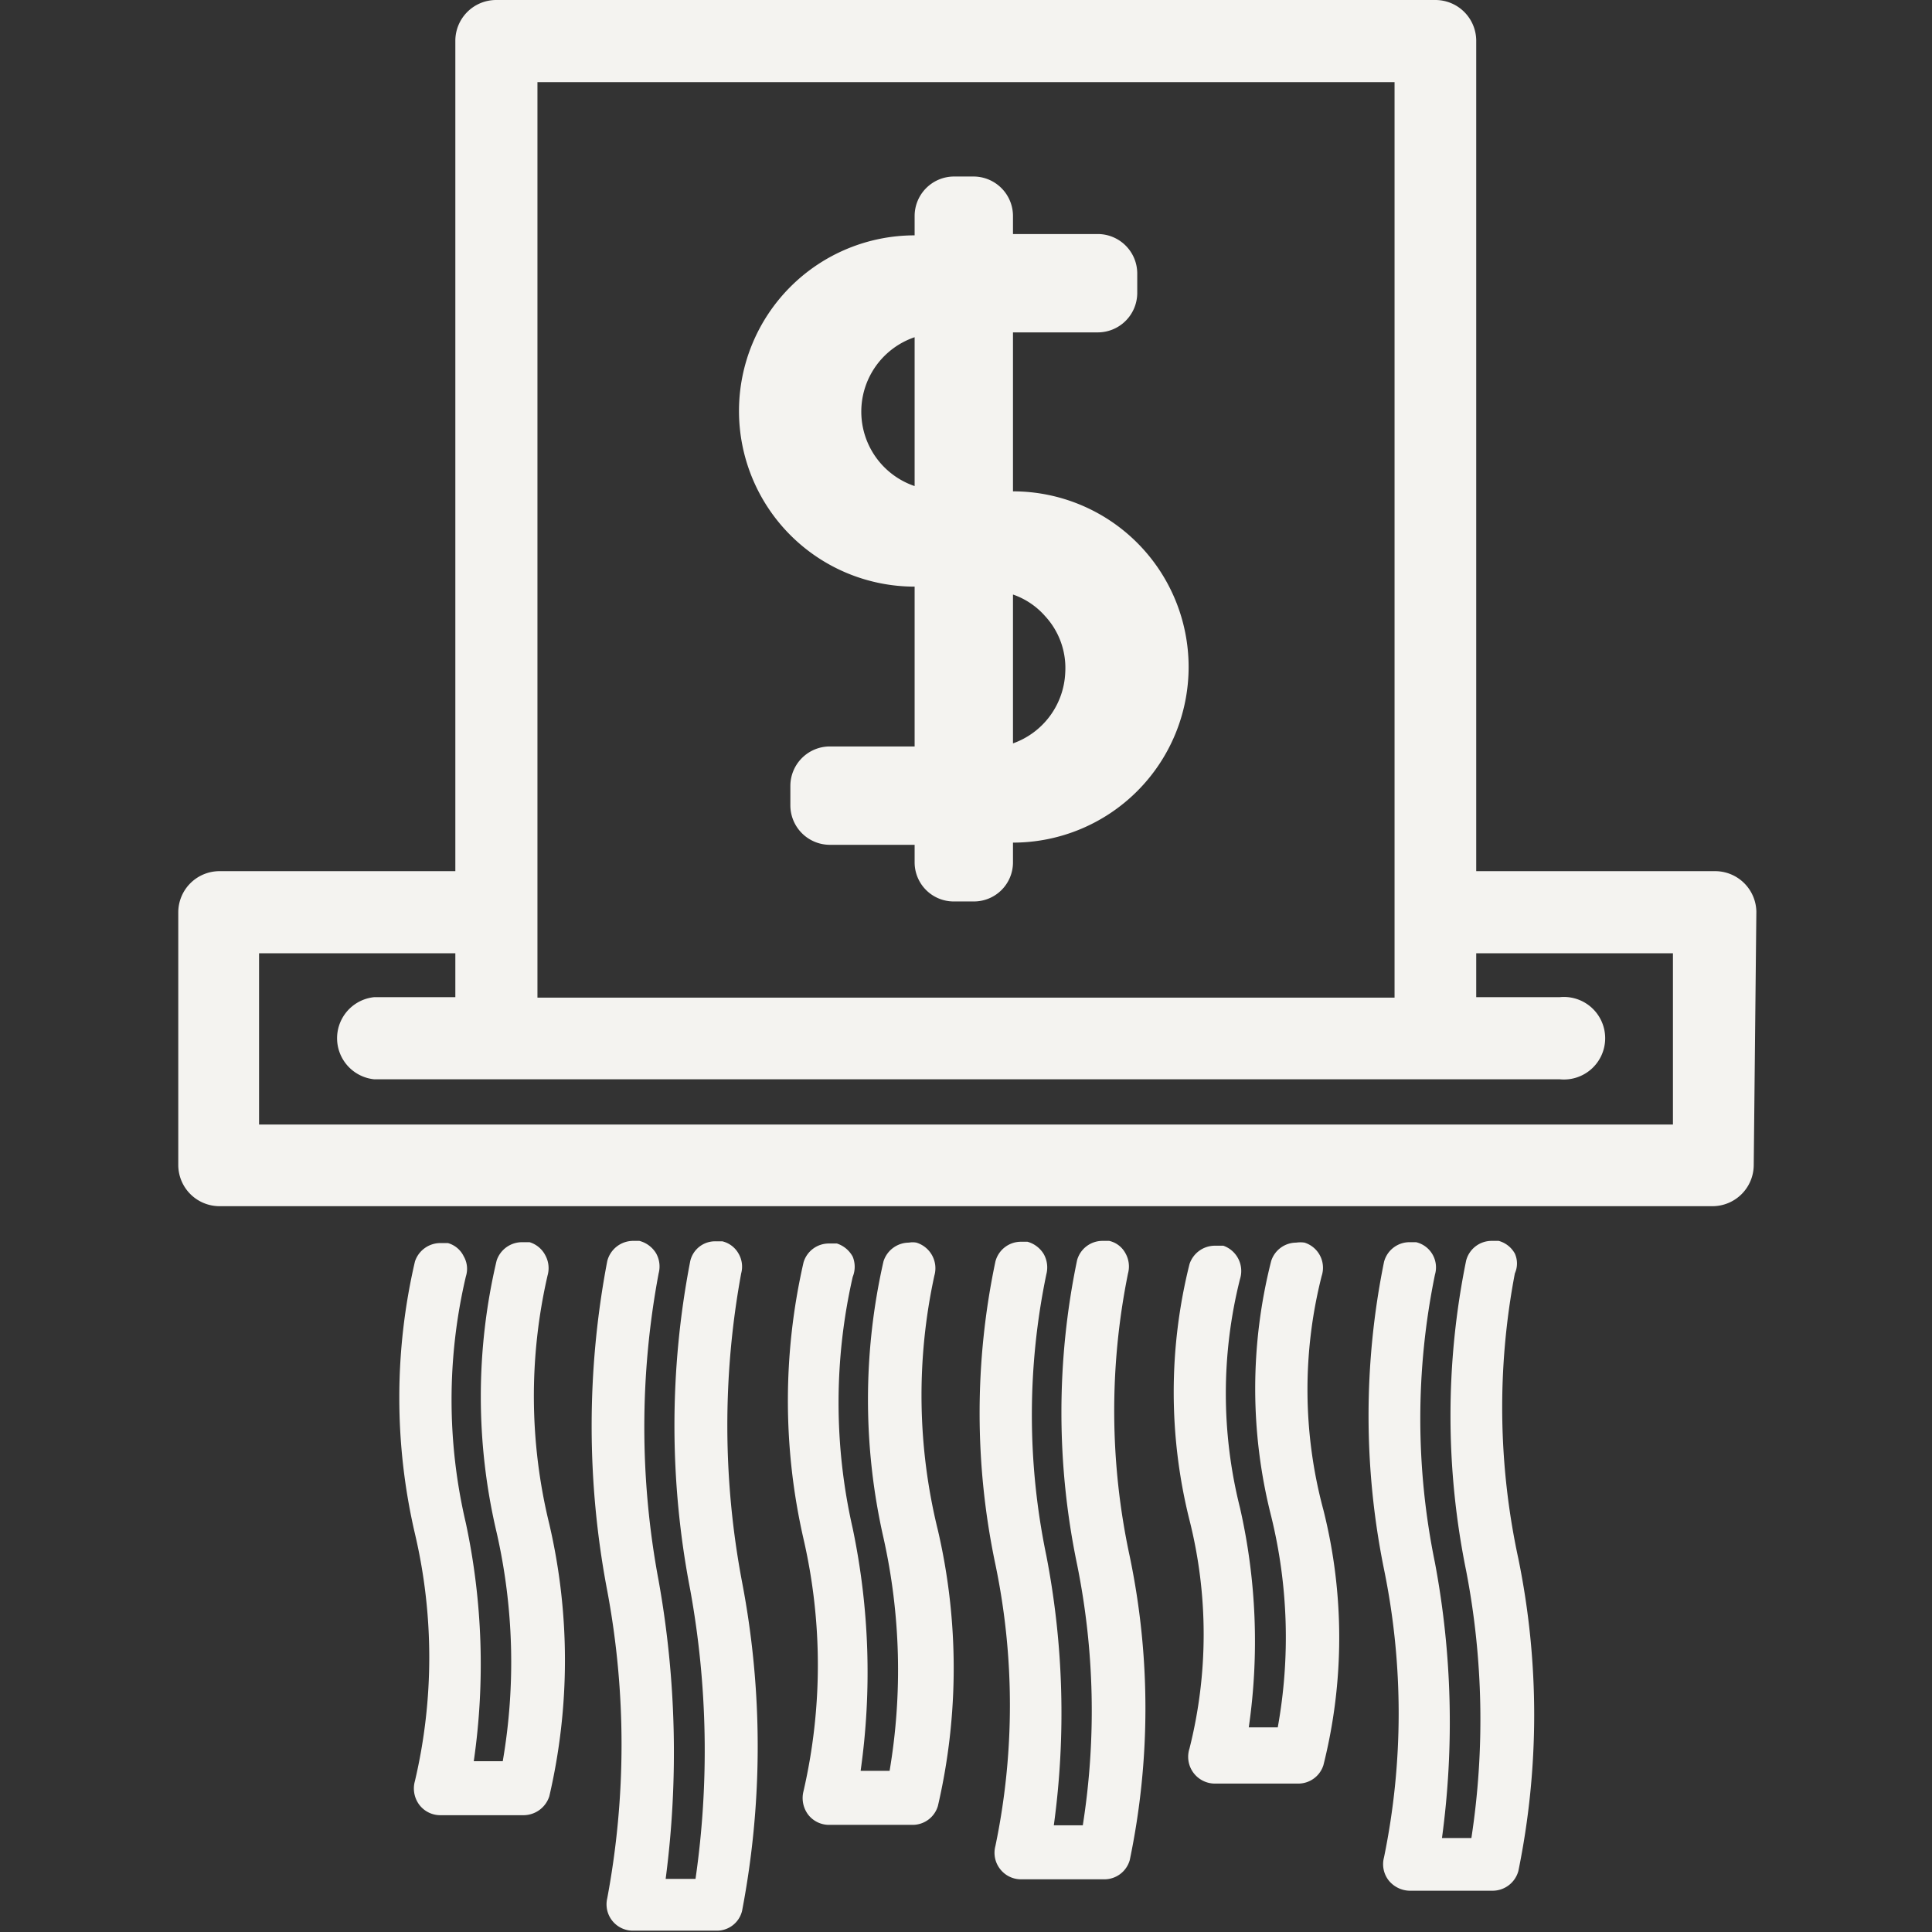
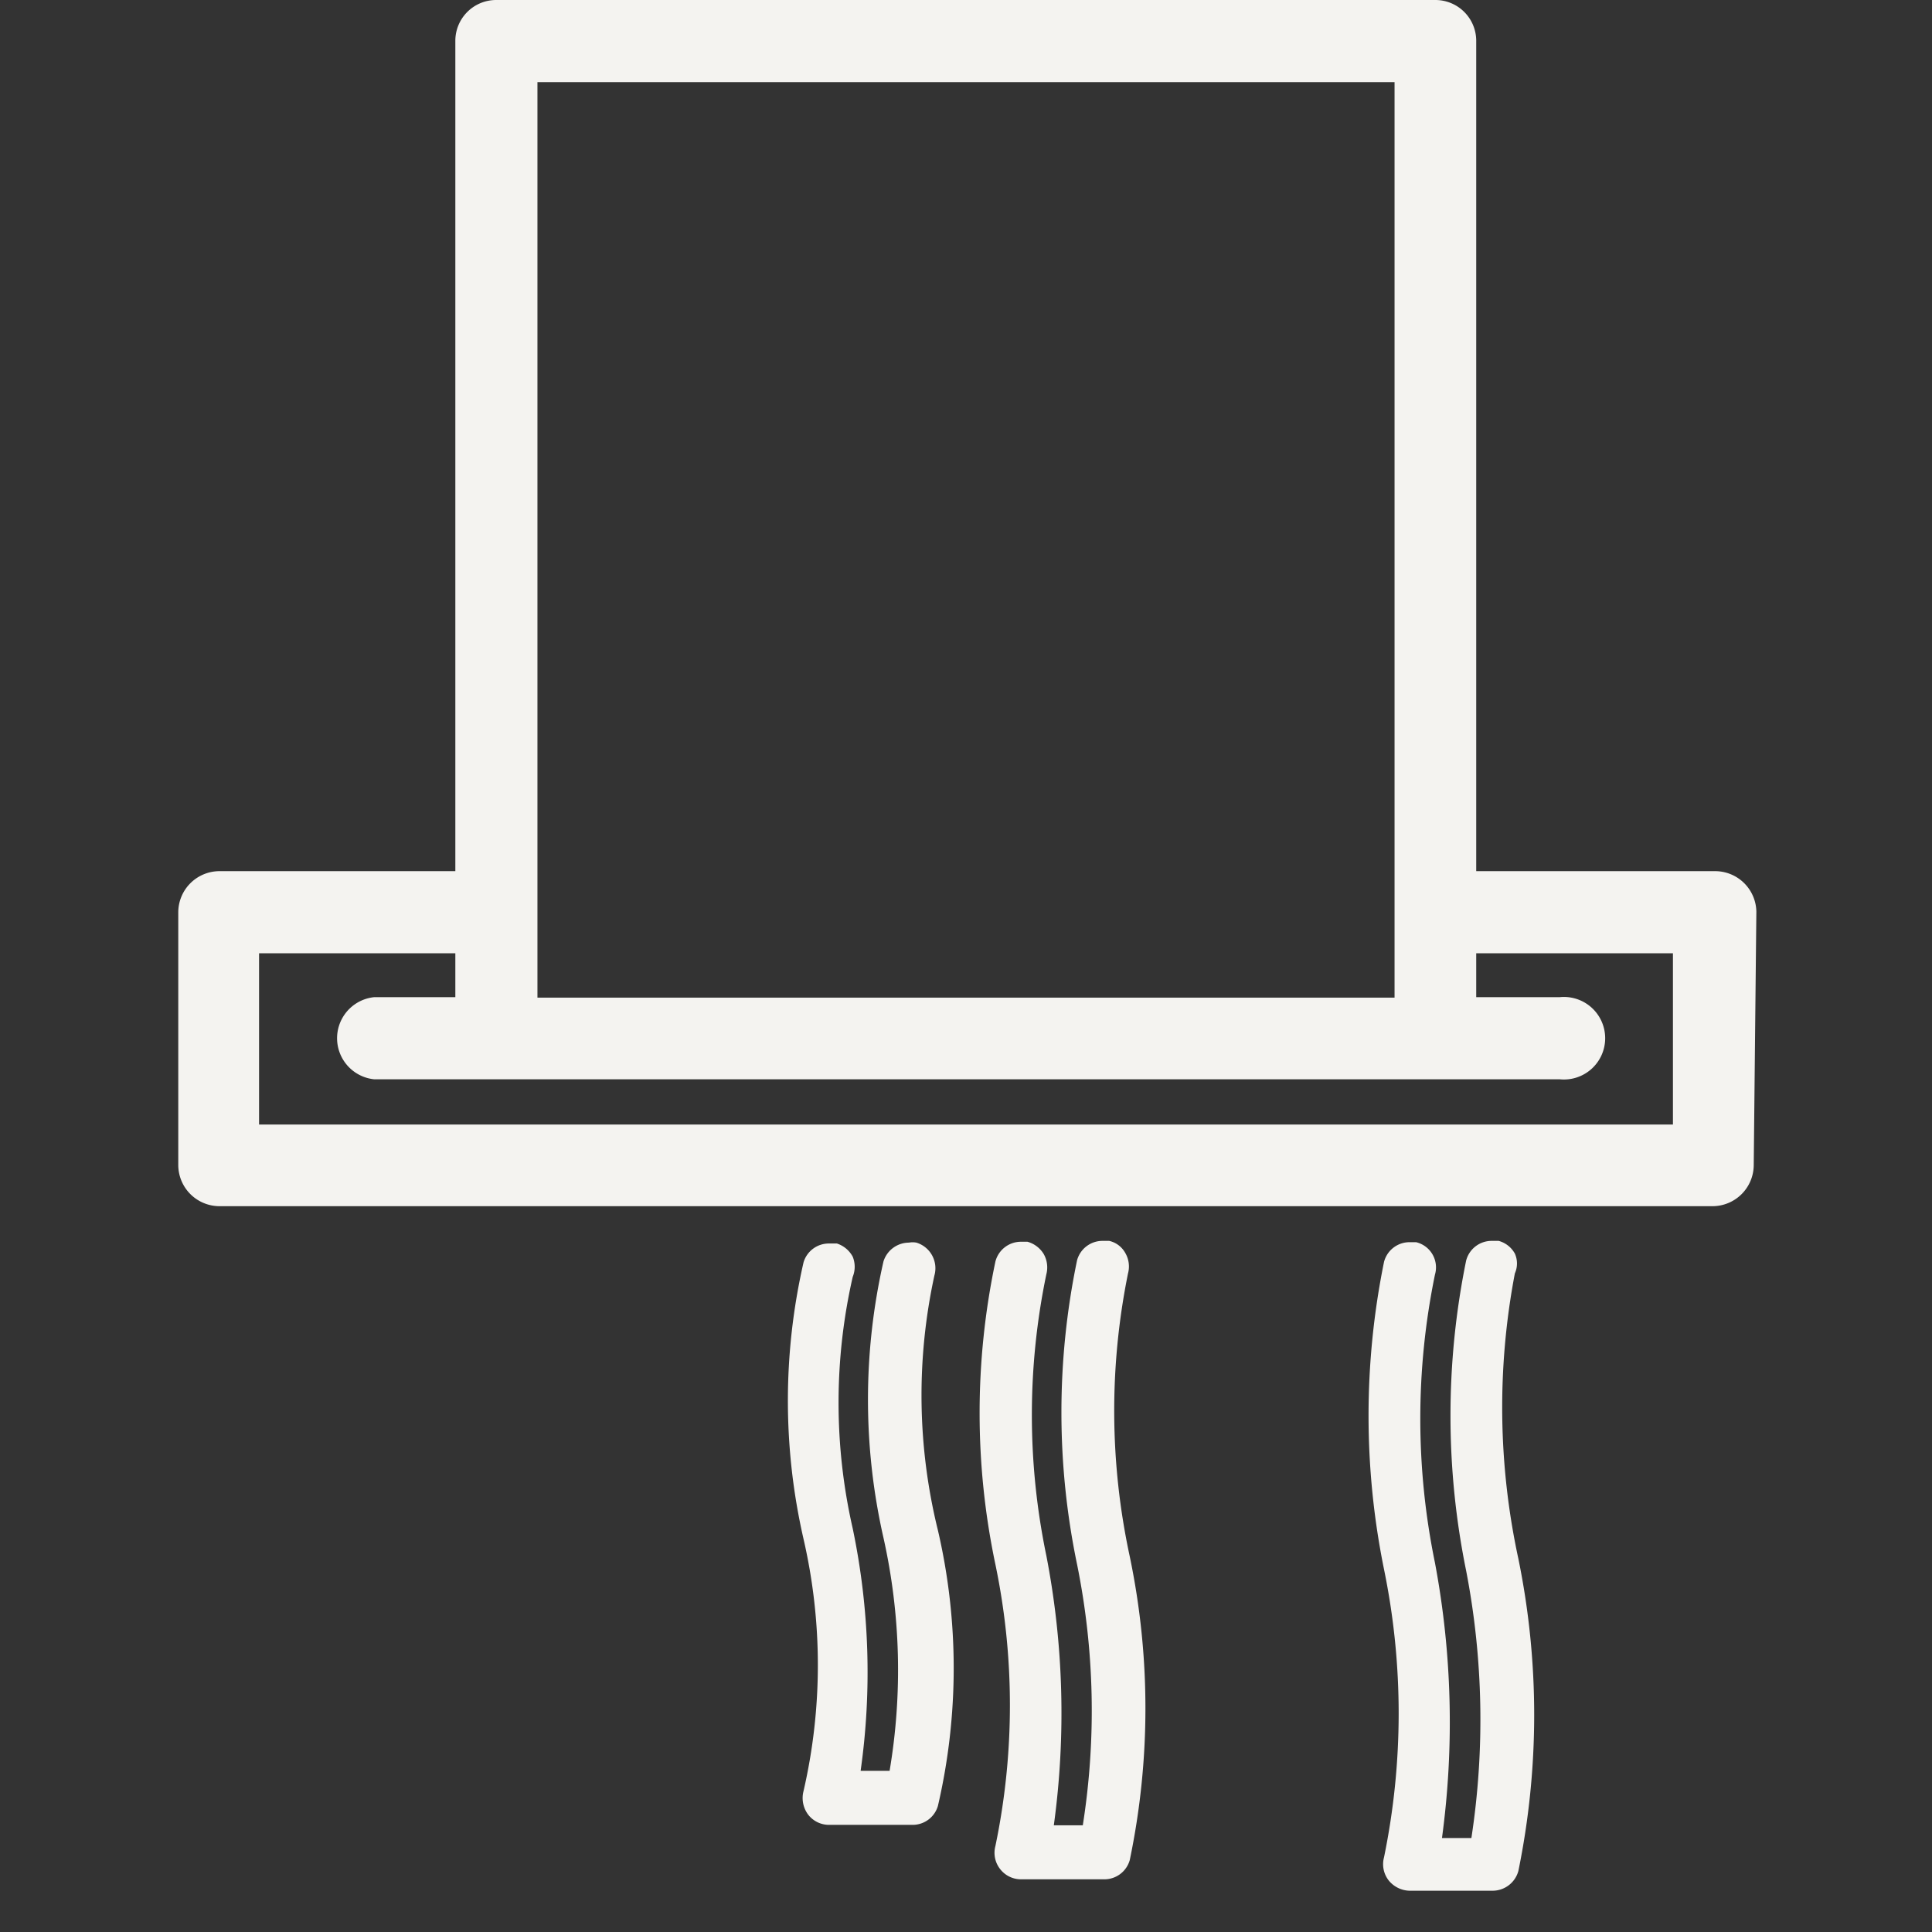
<svg xmlns="http://www.w3.org/2000/svg" id="Layer_1" data-name="Layer 1" viewBox="0 0 44 44">
  <rect x="0" y="0" width="44" height="44" fill="#333333" stroke="none" />
  <defs>
    <style>.cls-1{fill:#f4f3f0;}</style>
  </defs>
  <path class="cls-1" d="M40,20.76a.94.94,0,0,0-.94-.92H33.62V.93A.93.93,0,0,0,32.69,0H11.3a.93.93,0,0,0-.93.93V19.84H5a.94.94,0,0,0-.94.93v5.77a.94.94,0,0,0,.94.93H39a.94.94,0,0,0,.94-.93ZM12.24,1.87H31.76V22.72H12.24ZM38.1,25.61H5.9v-3.9h4.47v1H8.52a.94.94,0,0,0,0,1.87h27a.94.94,0,1,0,0-1.87H33.62v-1H38.1Z" />
-   <path class="cls-1" d="M12.47,29.05a.61.61,0,0,0-.05-.46.6.6,0,0,0-.36-.3l-.17,0a.61.61,0,0,0-.58.42,13.49,13.49,0,0,0,0,6.19,13.3,13.3,0,0,1,.14,5.21h-.66a15.4,15.4,0,0,0-.18-5.42,12.27,12.27,0,0,1,0-5.62.57.57,0,0,0-.05-.46.57.57,0,0,0-.36-.3l-.17,0a.61.61,0,0,0-.58.42,13.67,13.67,0,0,0,0,6.2,12.31,12.31,0,0,1,0,5.63.62.62,0,0,0,.09.53.6.6,0,0,0,.49.25h1.9a.62.62,0,0,0,.58-.43,13.67,13.67,0,0,0,0-6.2A12.26,12.26,0,0,1,12.47,29.05Z" />
-   <path class="cls-1" d="M16.88,29a.59.59,0,0,0-.06-.45.58.58,0,0,0-.37-.28l-.15,0a.58.58,0,0,0-.58.45,19.66,19.66,0,0,0,0,7.49,20.46,20.46,0,0,1,.12,6.58h-.68A22.17,22.17,0,0,0,15,36a18.94,18.94,0,0,1,0-7,.61.61,0,0,0-.06-.46.63.63,0,0,0-.38-.28l-.15,0a.61.61,0,0,0-.58.46,20,20,0,0,0,0,7.51,19,19,0,0,1,0,7,.6.6,0,0,0,.59.74h1.9a.59.59,0,0,0,.58-.45,19.87,19.87,0,0,0,0-7.49A19.15,19.15,0,0,1,16.88,29Z" />
  <path class="cls-1" d="M21.28,29.05a.61.61,0,0,0-.41-.75.47.47,0,0,0-.17,0,.61.61,0,0,0-.58.43,14.21,14.21,0,0,0,0,6.29,13.81,13.81,0,0,1,.14,5.31h-.66a16,16,0,0,0-.18-5.52,12.89,12.89,0,0,1,0-5.73.61.61,0,0,0,0-.46.63.63,0,0,0-.36-.3l-.18,0a.6.6,0,0,0-.58.43,14.1,14.1,0,0,0,0,6.3,12.79,12.79,0,0,1,0,5.74.63.63,0,0,0,.1.53.6.6,0,0,0,.48.24h1.9a.6.6,0,0,0,.58-.43,13.88,13.88,0,0,0,0-6.28A12.83,12.83,0,0,1,21.28,29.05Z" />
  <path class="cls-1" d="M25.69,29a.61.61,0,0,0-.06-.46.56.56,0,0,0-.37-.28l-.15,0a.6.6,0,0,0-.58.44,17,17,0,0,0,0,6.93,16.77,16.77,0,0,1,.13,5.94H24a18.83,18.83,0,0,0-.17-6.14,15.73,15.73,0,0,1,0-6.41.62.62,0,0,0-.06-.46.63.63,0,0,0-.37-.28l-.15,0a.6.6,0,0,0-.58.45,16.71,16.71,0,0,0,0,6.9,15.73,15.73,0,0,1,0,6.41.6.6,0,0,0,.11.53.6.6,0,0,0,.47.23h1.9a.6.6,0,0,0,.58-.44,16.93,16.93,0,0,0,0-6.91A15.73,15.73,0,0,1,25.69,29Z" />
-   <path class="cls-1" d="M30.1,29.06a.6.6,0,0,0-.39-.76.65.65,0,0,0-.19,0,.6.6,0,0,0-.57.42,11.79,11.79,0,0,0,0,5.81,11.54,11.54,0,0,1,.15,4.81h-.66a13.7,13.7,0,0,0-.2-5,10.68,10.68,0,0,1,0-5.21.61.61,0,0,0-.38-.76l-.19,0a.61.61,0,0,0-.58.42,12,12,0,0,0,0,5.83,10.64,10.64,0,0,1,0,5.2.61.61,0,0,0,.57.8h1.91a.6.6,0,0,0,.57-.42,11.9,11.9,0,0,0,0-5.81A10.53,10.53,0,0,1,30.1,29.06Z" />
  <path class="cls-1" d="M34.5,29a.55.55,0,0,0,0-.45.6.6,0,0,0-.37-.29l-.16,0a.6.6,0,0,0-.58.45,17.67,17.67,0,0,0,0,7.06,17.85,17.85,0,0,1,.12,6.09h-.67a19.64,19.64,0,0,0-.16-6.27,16.29,16.29,0,0,1,0-6.56.59.59,0,0,0-.43-.74l-.15,0a.6.6,0,0,0-.58.45,17.57,17.57,0,0,0,0,7,16.29,16.29,0,0,1,0,6.56.6.6,0,0,0,.11.53.63.63,0,0,0,.47.23h1.9a.61.61,0,0,0,.58-.45,17.73,17.73,0,0,0,0-7.11A16.3,16.3,0,0,1,34.5,29Z" />
-   <path class="cls-1" d="M23.07,11.22V7.57H25a.9.9,0,0,0,.9-.89V6.22a.9.9,0,0,0-.9-.89H23.07V4.92a.9.9,0,0,0-.9-.9h-.45a.9.9,0,0,0-.89.9v.44a4,4,0,0,0,0,8V17H18.89a.9.9,0,0,0-.89.9v.44a.9.9,0,0,0,.9.9h1.93v.39a.89.89,0,0,0,.89.9h.45a.89.89,0,0,0,.9-.89v-.45a4,4,0,0,0,0-8Zm1.19,4.1a1.79,1.79,0,0,1-1.19,1.61V13.54a1.72,1.72,0,0,1,.73.49A1.74,1.74,0,0,1,24.26,15.32ZM20.83,7.68v3.39a1.79,1.79,0,0,1,0-3.39Z" />
</svg>